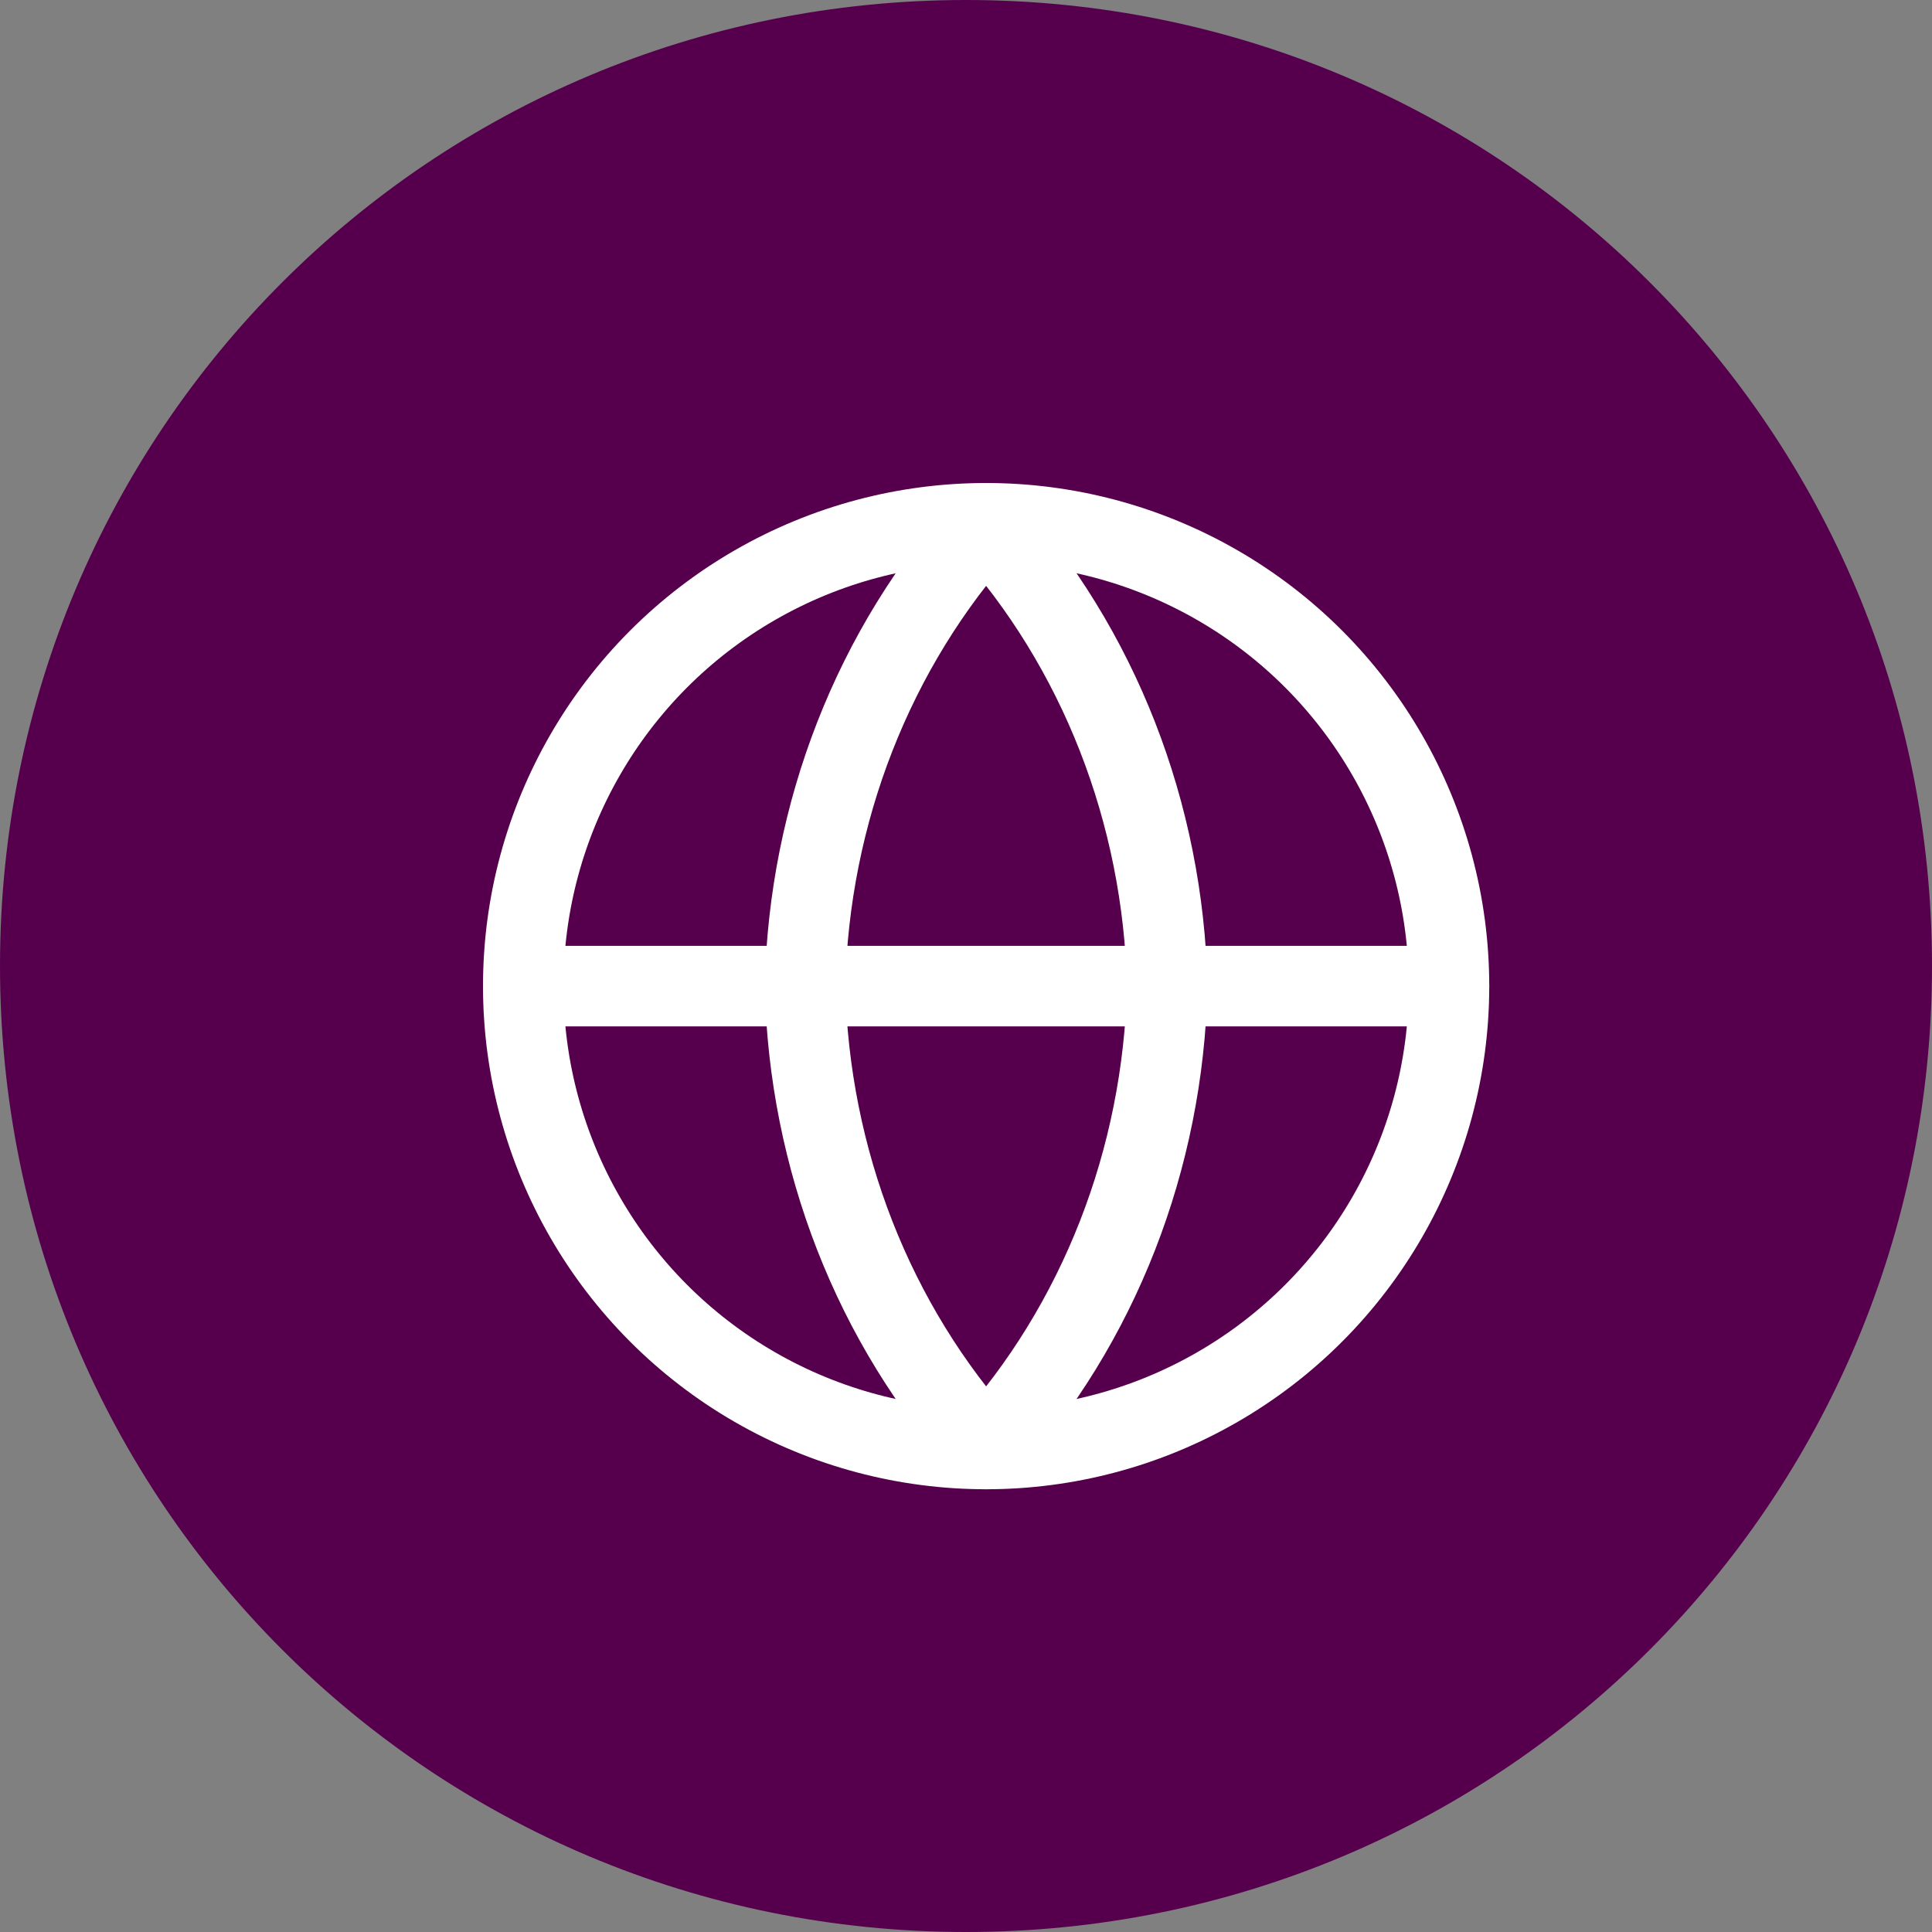
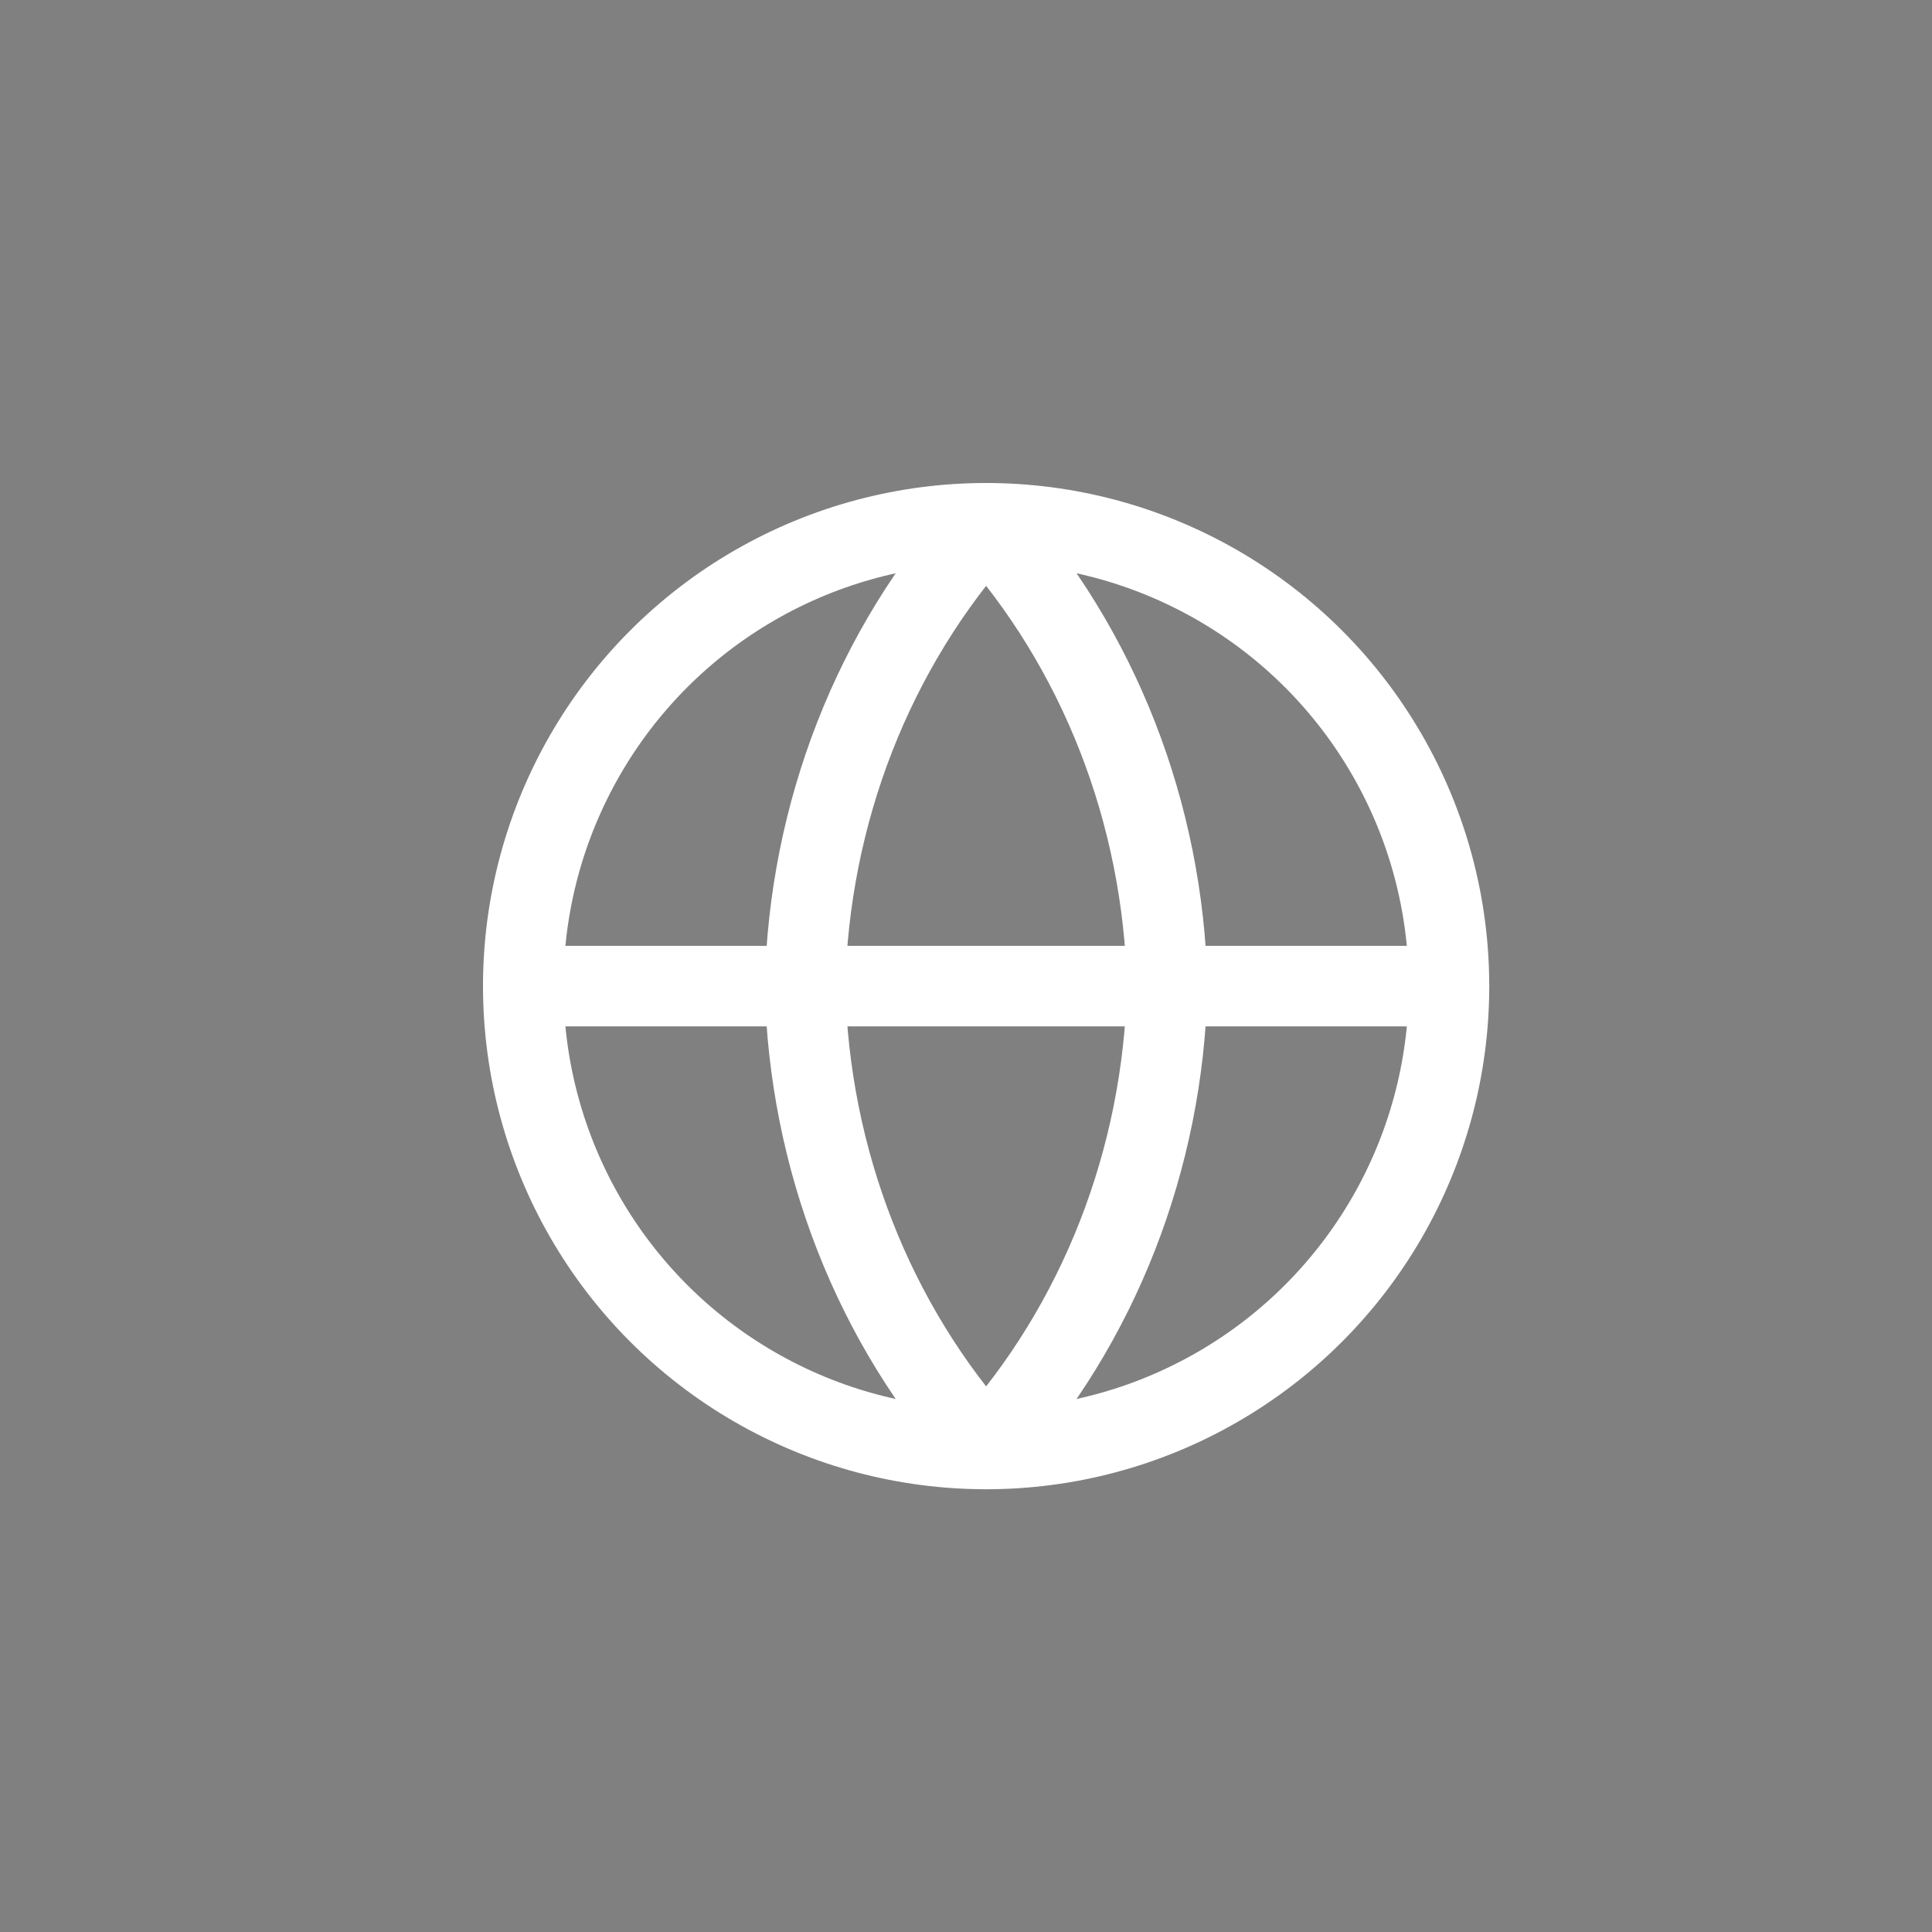
<svg xmlns="http://www.w3.org/2000/svg" version="1.1" id="Lager_1" x="0px" y="0px" viewBox="0 0 48 48" style="enable-background:new 0 0 48 48;" xml:space="preserve">
  <rect x="0" y="0" width="48" height="48" fill="#808080" stroke="none" />
  <style type="text/css">
	.st0{fill:#56004D;}
	.st1{fill:none;stroke:#FFFFFF;stroke-width:2;stroke-linecap:round;stroke-linejoin:round;}
</style>
-   <path class="st0" d="M24,0L24,0c13.3,0,24,10.7,24,24l0,0c0,13.3-10.7,24-24,24l0,0C10.7,48,0,37.3,0,24l0,0C0,10.7,10.7,0,24,0z" />
  <circle class="st1" cx="24.5" cy="24.5" r="11.5" />
  <path class="st1" d="M13,24.5h23" />
  <path class="st1" d="M24.5,13c2.8,3.1,4.4,7.2,4.5,11.5c-0.1,4.3-1.7,8.4-4.5,11.5c-2.8-3.1-4.4-7.2-4.5-11.5  C20.1,20.2,21.7,16.1,24.5,13L24.5,13z" />
</svg>